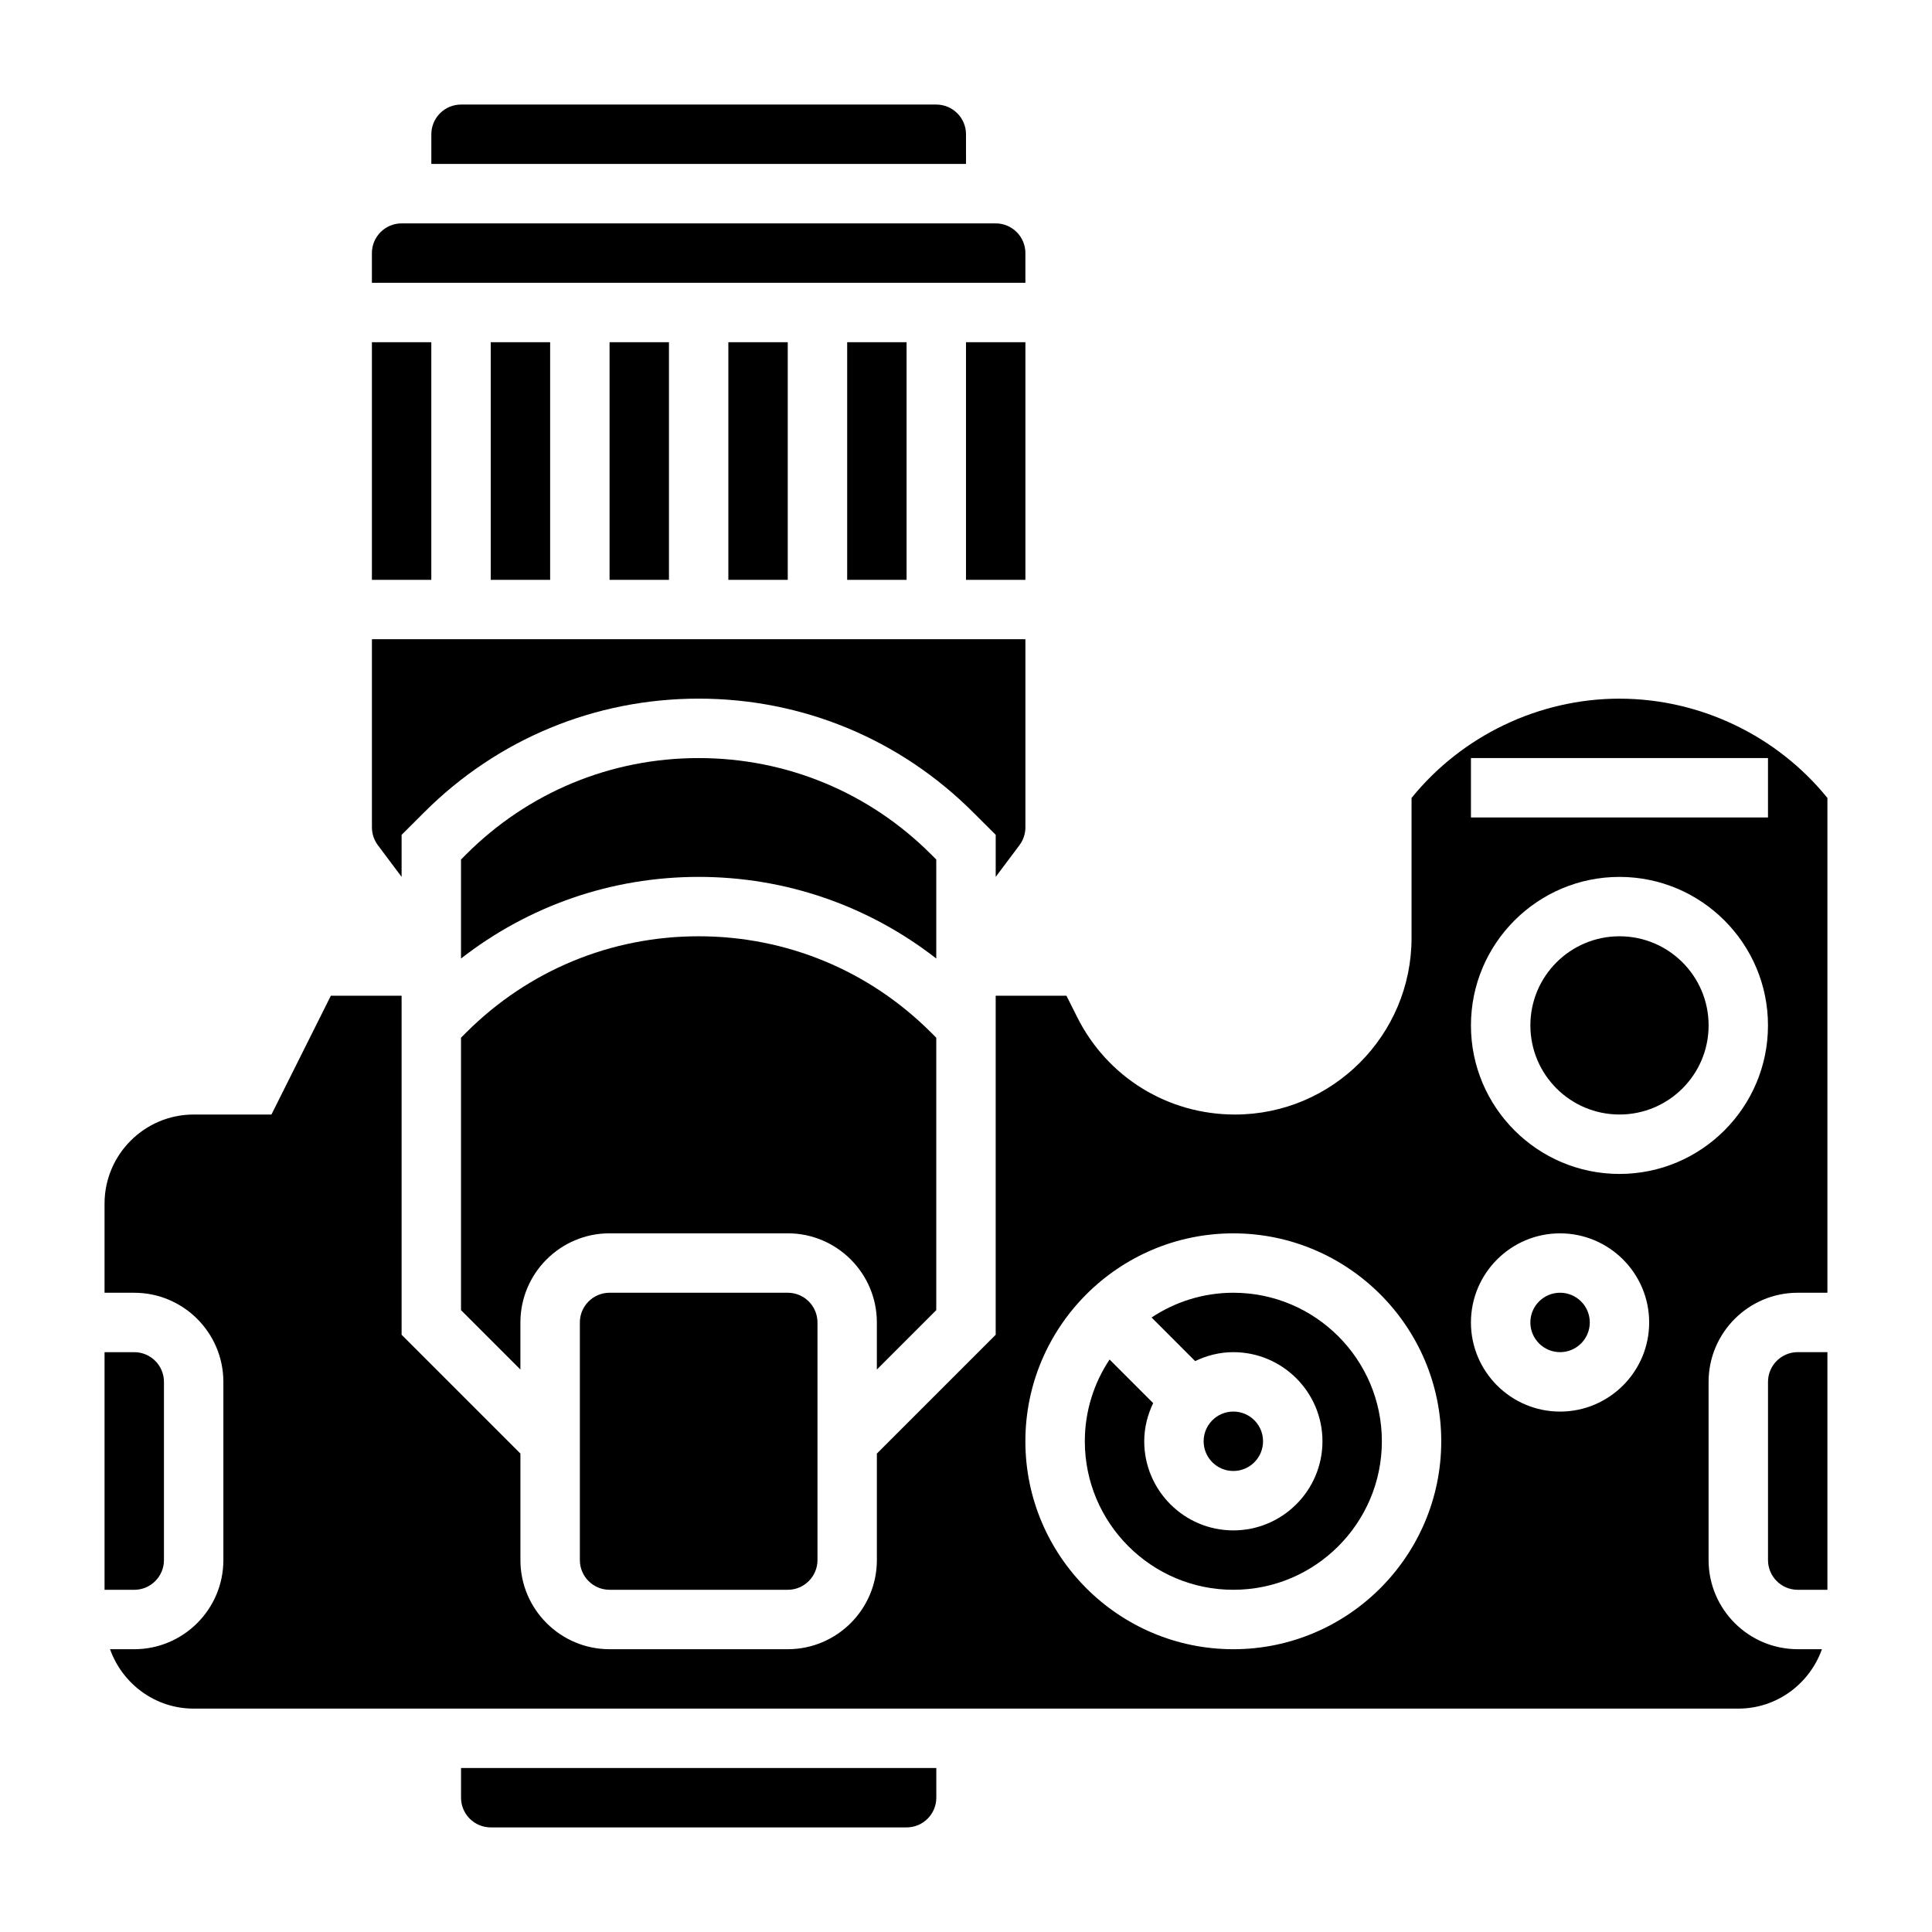
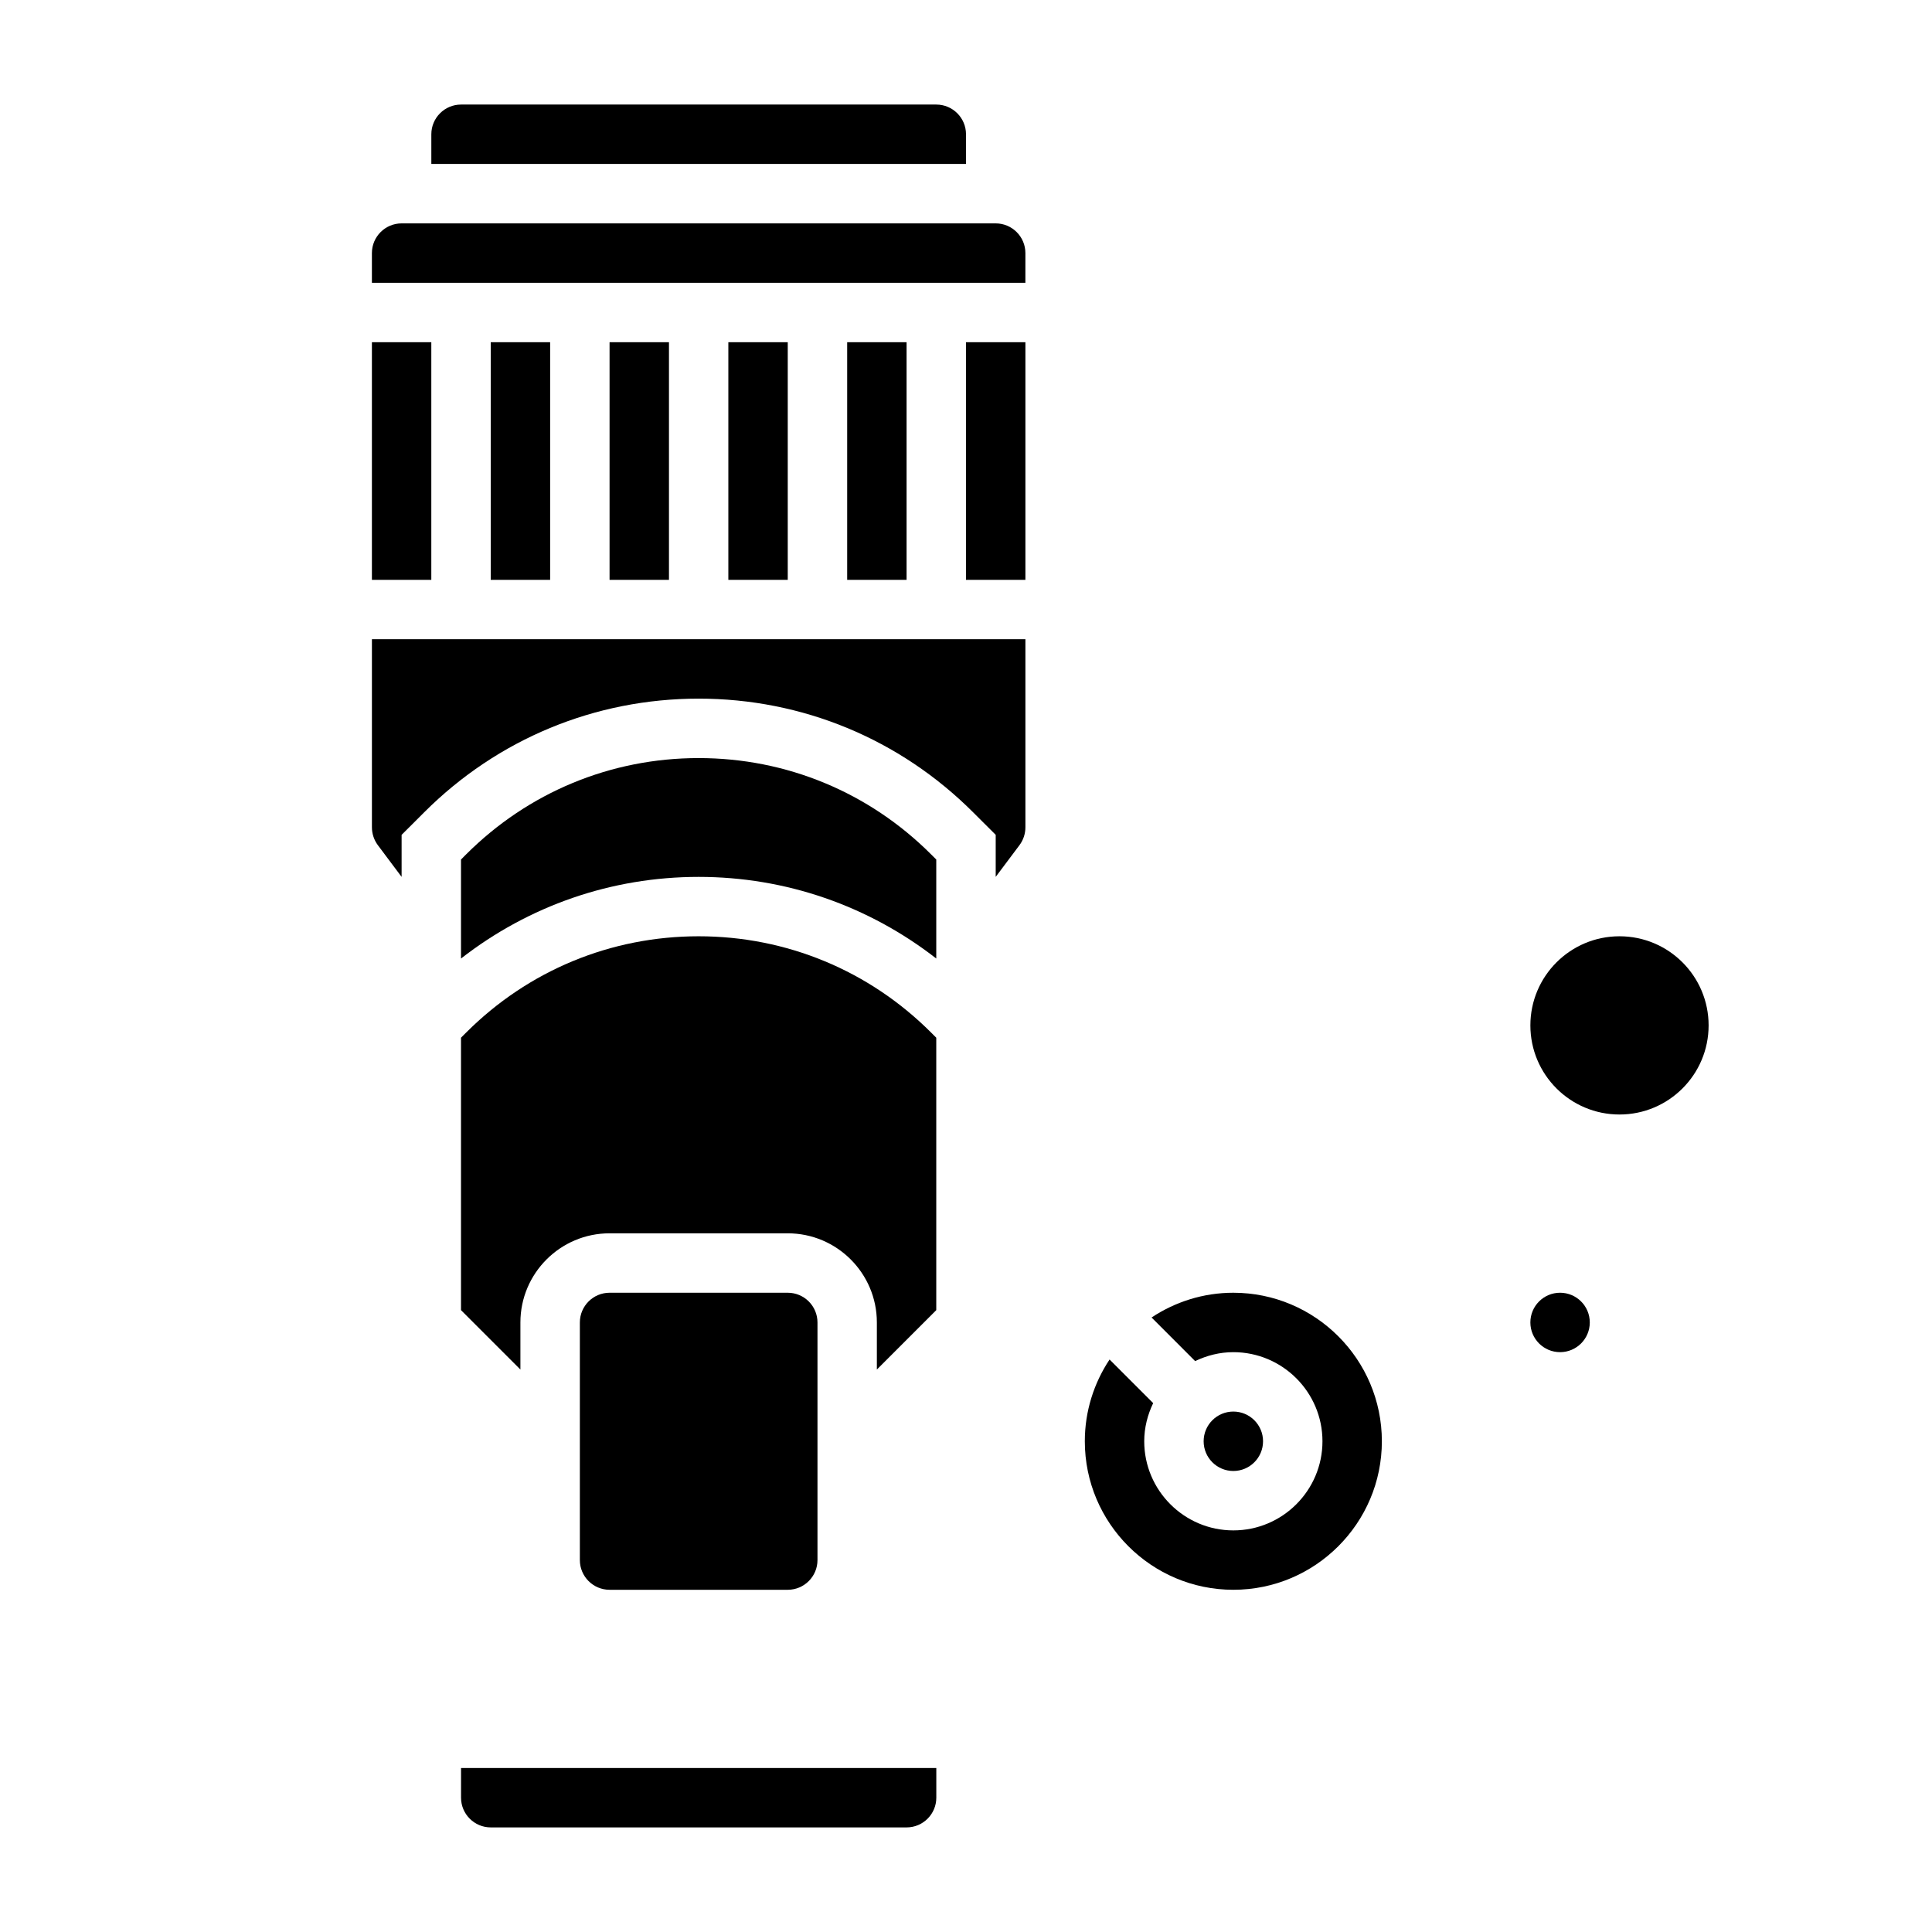
<svg xmlns="http://www.w3.org/2000/svg" fill="#000000" width="800px" height="800px" version="1.1" viewBox="144 144 512 512">
  <g>
    <path d="m242.56 234.69h15.742v62.977h-15.742z" />
    <path d="m305.54 234.69h15.742v62.977h-15.742z" />
    <path d="m250.43 376.38v-11.133l5.969-5.961c19.434-19.434 45.27-30.141 72.75-30.141 27.48 0 53.316 10.707 72.754 30.141l5.969 5.953v11.141l6.297-8.398c1.016-1.355 1.574-3.031 1.574-4.723v-49.855h-173.18v49.855c0 1.684 0.559 3.363 1.574 4.723z" />
    <path d="m274.05 234.69h15.742v62.977h-15.742z" />
    <path d="m305.54 486.59c-4.344 0-7.871 3.535-7.871 7.871v62.977c0 4.336 3.527 7.871 7.871 7.871h47.23c4.344 0 7.871-3.535 7.871-7.871v-62.977c0-4.336-3.527-7.871-7.871-7.871z" />
-     <path d="m392.12 491.2v-72.195l-1.355-1.355c-16.457-16.457-38.34-25.527-61.621-25.527-23.277 0-45.16 9.07-61.621 25.527l-1.352 1.355v72.195l15.742 15.742v-12.484c0-13.02 10.598-23.617 23.617-23.617h47.23c13.02 0 23.617 10.598 23.617 23.617v12.484z" />
+     <path d="m392.12 491.2v-72.195l-1.355-1.355c-16.457-16.457-38.34-25.527-61.621-25.527-23.277 0-45.16 9.07-61.621 25.527l-1.352 1.355v72.195l15.742 15.742v-12.484c0-13.02 10.598-23.617 23.617-23.617h47.23c13.02 0 23.617 10.598 23.617 23.617v12.484" />
    <path d="m400 179.58c0-4.336-3.527-7.871-7.871-7.871h-125.95c-4.344 0-7.871 3.535-7.871 7.871v7.871h141.7z" />
    <path d="m415.74 211.07c0-4.336-3.527-7.871-7.871-7.871h-157.44c-4.344 0-7.871 3.535-7.871 7.871v7.871h173.18z" />
    <path d="m392.12 371.78-1.355-1.348c-16.457-16.465-38.34-25.535-61.621-25.535-23.277 0-45.16 9.07-61.621 25.527l-1.352 1.355v26.238c17.953-13.973 39.855-21.633 62.973-21.633 23.121 0 45.02 7.66 62.977 21.633z" />
    <path d="m368.51 234.69h15.742v62.977h-15.742z" />
    <path d="m337.02 234.69h15.742v62.977h-15.742z" />
    <path d="m400 234.69h15.742v62.977h-15.742z" />
-     <path d="m573.18 329.15c-21.324 0-41.738 9.793-55.105 26.316v37.094c0 25.805-20.992 46.801-46.789 46.801-17.848 0-33.883-9.91-41.848-25.867l-2.82-5.621h-18.75v89.852l-31.488 31.488v28.227c0 13.02-10.598 23.617-23.617 23.617h-47.23c-13.02 0-23.617-10.598-23.617-23.617v-28.23l-31.488-31.488v-89.848h-18.75l-15.742 31.488h-20.613c-13.02 0-23.617 10.598-23.617 23.617v23.617h7.871c13.02 0 23.617 10.598 23.617 23.617v47.23c0 13.02-10.598 23.617-23.617 23.617l-6.418-0.004c3.258 9.141 11.918 15.746 22.164 15.746h409.34c10.25 0 18.91-6.606 22.168-15.742l-6.422-0.004c-13.02 0-23.617-10.598-23.617-23.617v-47.23c0-13.02 10.598-23.617 23.617-23.617h7.871l0.004-131.12c-13.367-16.523-33.781-26.316-55.105-26.316zm-102.34 251.91c-30.379 0-55.105-24.719-55.105-55.105s24.727-55.105 55.105-55.105 55.105 24.719 55.105 55.105c-0.004 30.387-24.727 55.105-55.105 55.105zm86.59-62.977c-13.02 0-23.617-10.598-23.617-23.617 0-13.02 10.598-23.617 23.617-23.617s23.617 10.598 23.617 23.617c0 13.023-10.594 23.617-23.617 23.617zm15.746-62.977c-21.703 0-39.359-17.656-39.359-39.359 0-21.703 17.656-39.359 39.359-39.359s39.359 17.656 39.359 39.359c0 21.703-17.656 39.359-39.359 39.359zm39.359-94.465h-78.719v-15.742h78.719z" />
    <path d="m565.31 494.46c0 4.348-3.527 7.875-7.875 7.875s-7.871-3.527-7.871-7.875c0-4.348 3.523-7.871 7.871-7.871s7.875 3.523 7.875 7.871" />
    <path d="m478.72 525.95c0 4.348-3.523 7.875-7.871 7.875s-7.871-3.527-7.871-7.875c0-4.348 3.523-7.871 7.871-7.871s7.871 3.523 7.871 7.871" />
-     <path d="m187.45 557.44v-47.23c0-4.336-3.527-7.871-7.871-7.871h-7.871v62.977h7.871c4.344 0 7.871-3.535 7.871-7.875z" />
    <path d="m596.8 415.74c0 13.043-10.574 23.617-23.617 23.617-13.043 0-23.617-10.574-23.617-23.617 0-13.043 10.574-23.617 23.617-23.617 13.043 0 23.617 10.574 23.617 23.617" />
-     <path d="m612.54 510.21v47.23c0 4.336 3.527 7.871 7.871 7.871h7.871v-62.977h-7.871c-4.344 0.004-7.871 3.539-7.871 7.875z" />
    <path d="m470.85 486.59c-8.004 0-15.445 2.434-21.672 6.559l11.547 11.555c3.086-1.48 6.488-2.367 10.125-2.367 13.02 0 23.617 10.598 23.617 23.617s-10.598 23.617-23.617 23.617c-13.02 0-23.617-10.598-23.617-23.617 0-3.637 0.898-7.039 2.371-10.117l-11.555-11.555c-4.129 6.219-6.559 13.664-6.559 21.668 0 21.703 17.656 39.359 39.359 39.359s39.359-17.656 39.359-39.359-17.656-39.359-39.359-39.359z" />
    <path d="m266.18 620.41c0 4.336 3.527 7.871 7.871 7.871h110.21c4.344 0 7.871-3.535 7.871-7.871v-7.871h-125.95z" />
  </g>
</svg>